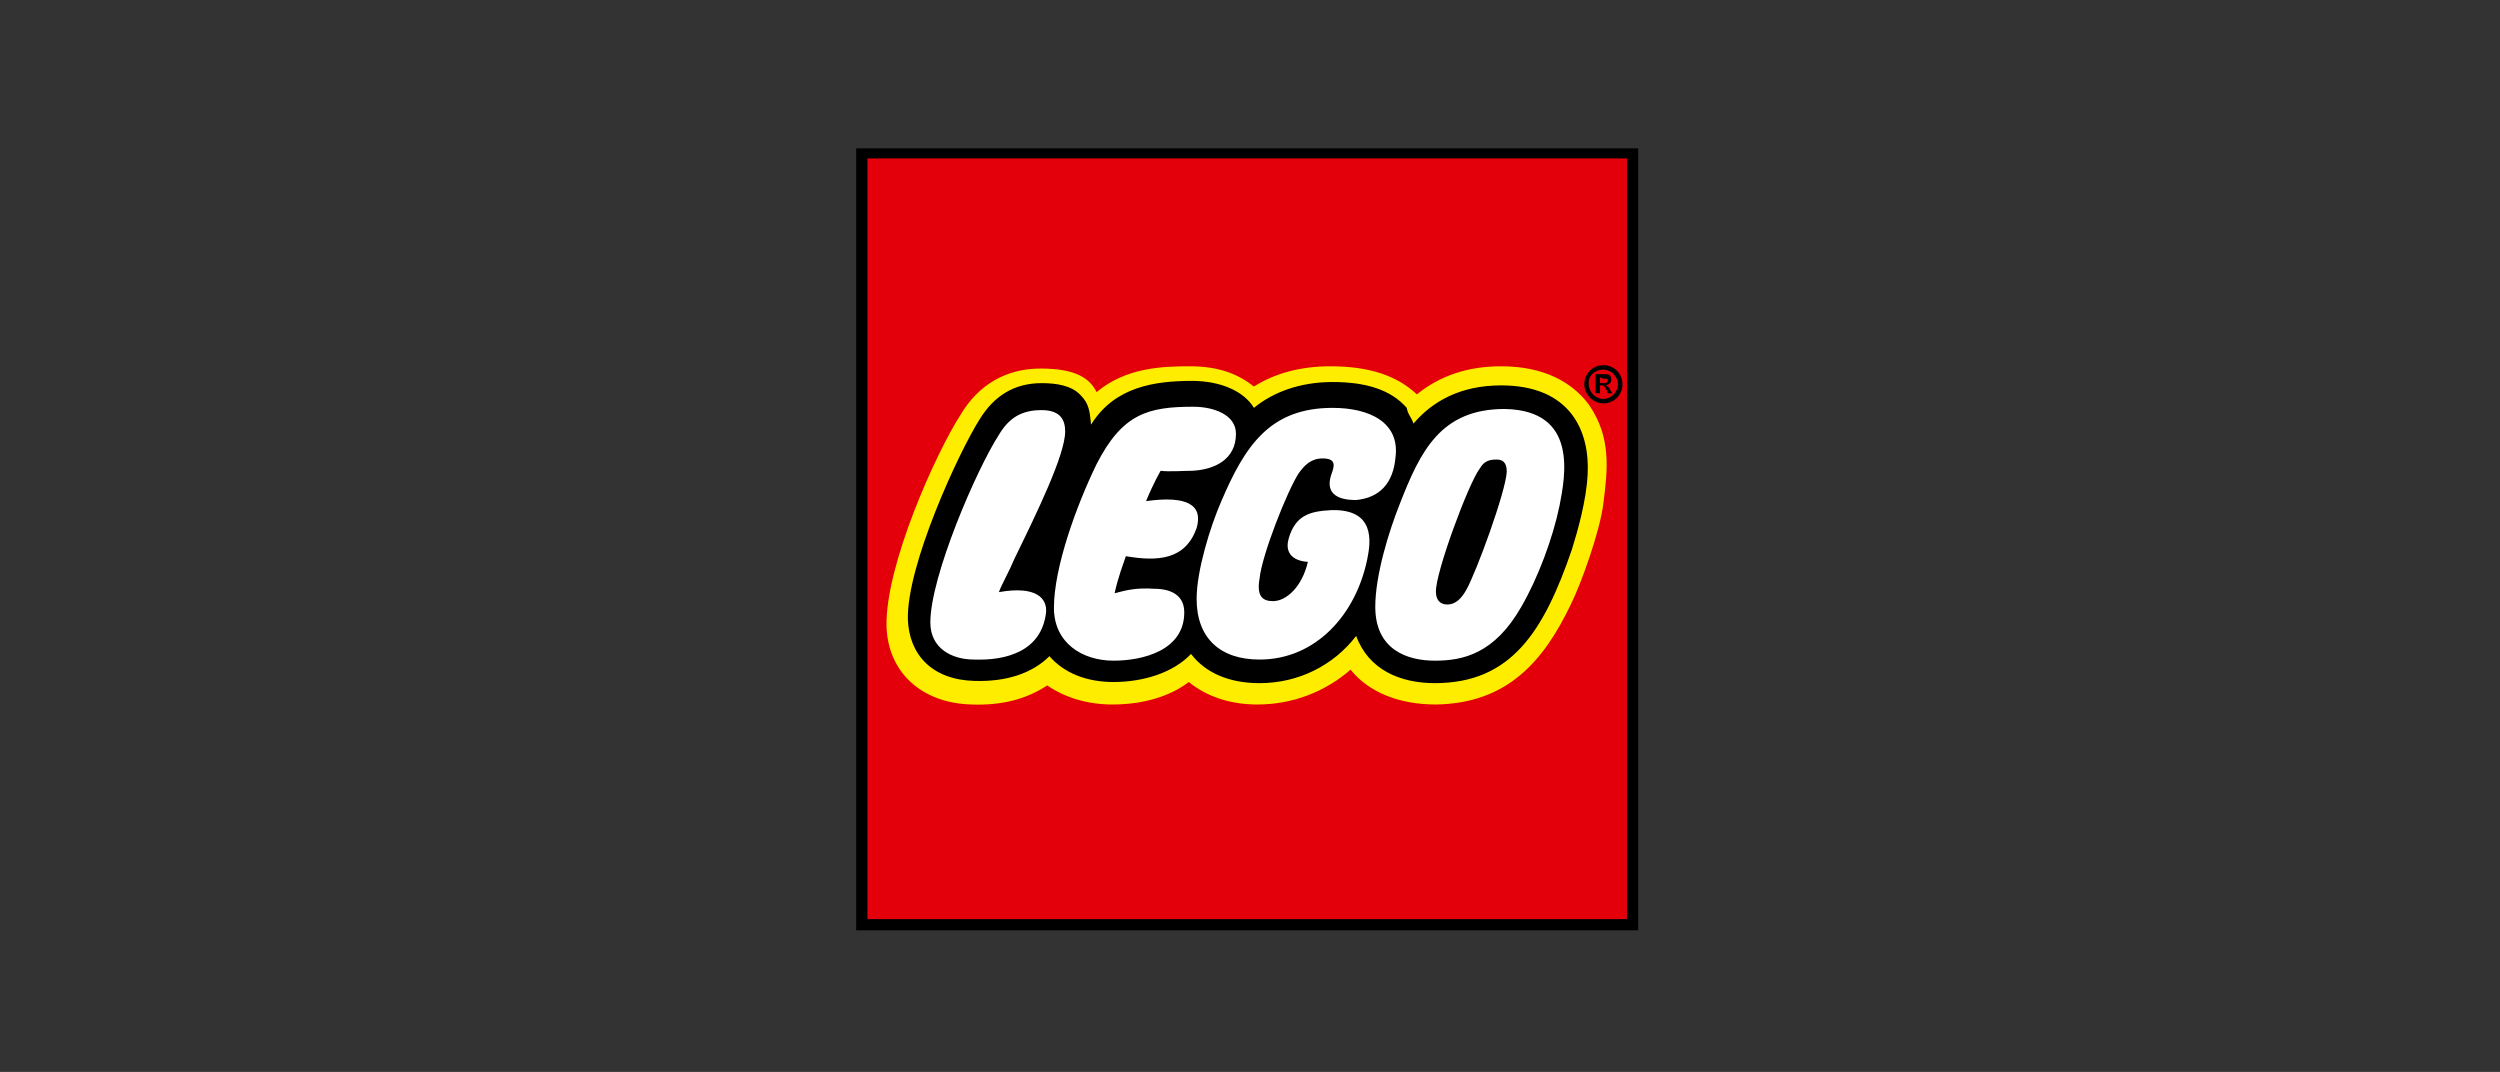
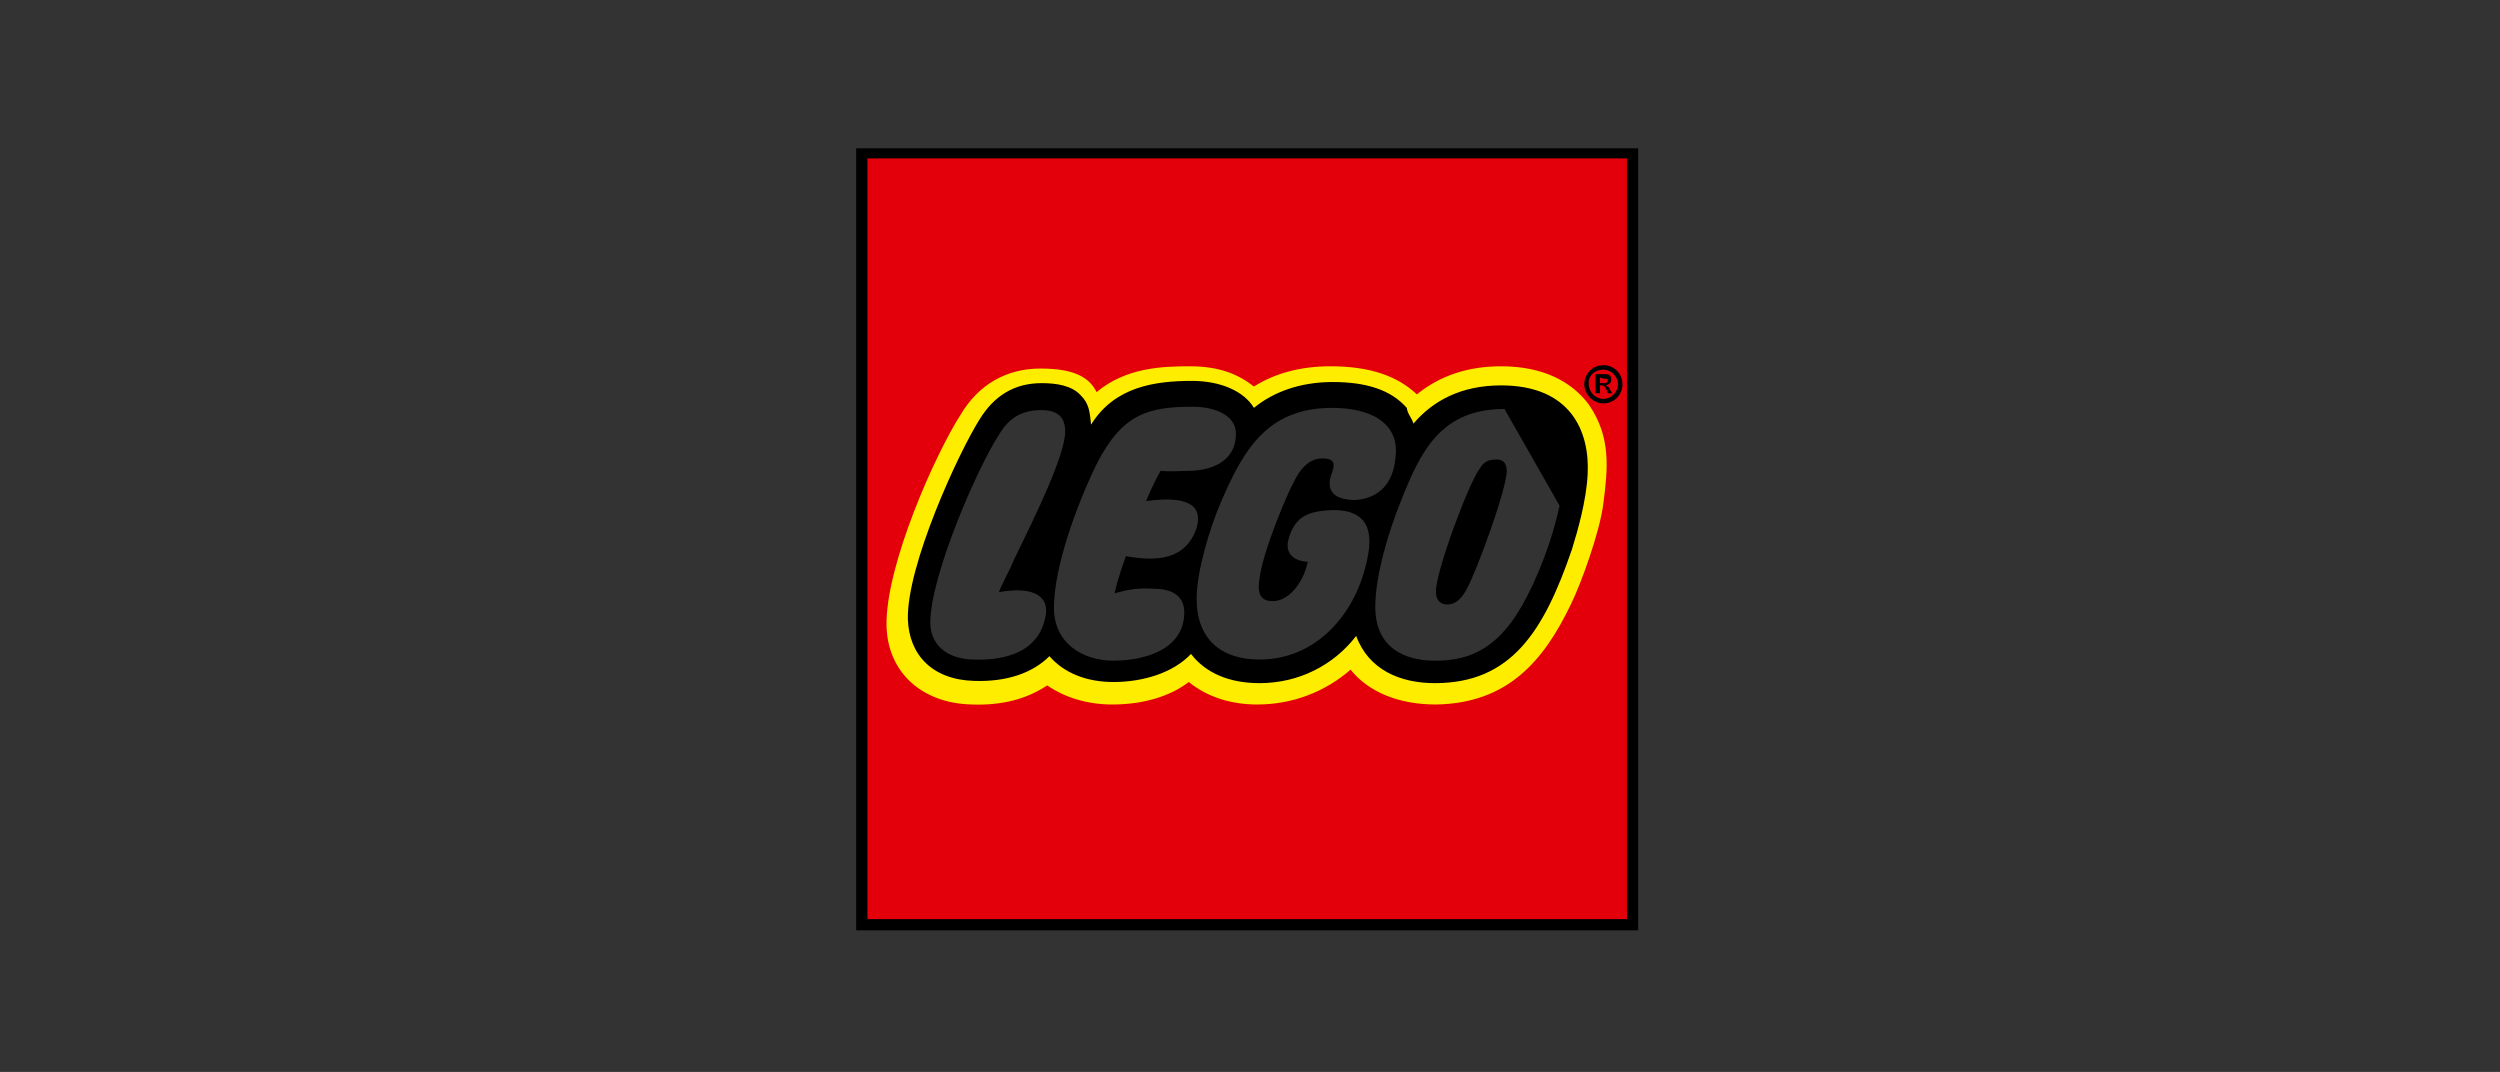
<svg xmlns="http://www.w3.org/2000/svg" version="1.1" id="emma" x="0px" y="0px" viewBox="0 0 222.5 95.4" style="enable-background:new 0 0 222.5 95.4;" xml:space="preserve">
  <rect x="0" y="0" width="222.5" height="95.4" fill="#333333" stroke="none" />
  <style type="text/css"> .st0{fill:#FFFFFF;} .st1{fill-rule:evenodd;clip-rule:evenodd;fill:#FFED00;} .st2{fill-rule:evenodd;clip-rule:evenodd;fill:#E3000B;} .st3{fill-rule:evenodd;clip-rule:evenodd;} </style>
-   <path class="st0" d="M76.7,13.7v68.7h68.7l0-68.7L76.7,13.7L76.7,13.7z" />
  <path class="st1" d="M76.7,82.3V13.7h68.7l0,68.7L76.7,82.3L76.7,82.3z M139.4,48.8c0.6-1.8,1.3-4.4,1.4-6.6 c0.1-1.6-0.1-3.9-1.7-5.5c-1.2-1.3-3.1-1.9-5.5-1.9c-3.1,0-5.6,1.1-7.4,3.2l-0.5,0.6l-0.3-0.7c-0.3-0.5-0.4-0.8-0.7-1.1 c-1.2-1.4-3.3-2.1-6.2-2.1c-2.6,0-5,0.8-6.7,2.2l-0.4,0.4l-0.3-0.5c-0.8-1.3-2.8-2.1-5.1-2.1c-3.3,0-6.6,0.4-8.6,3.7l-0.8,1.3 l-0.1-1.6c-0.1-1.2-0.2-1.7-0.7-2.3c-0.6-0.7-1.7-1-3.2-1c-2.2,0-3.9,1-5.1,3c-1.9,3-6.4,12.9-6.3,17.5c0.1,3,2.1,4.9,5.4,5 c2.7,0.1,4.9-0.6,6.3-2l0.4-0.4l0.3,0.4c1.2,1.4,3.1,2.1,5.3,2.1c2.8,0,5.2-0.9,6.6-2.4l0.4-0.4l0.4,0.4c1.3,1.6,3.3,2.4,5.7,2.4 c3.2,0,6.2-1.5,8.3-4.1l0.5-0.7l0.3,0.8c1.2,3.4,4.6,3.9,6.5,3.9C134.2,60.4,137,56,139.4,48.8L139.4,48.8z" />
  <path class="st2" d="M76.7,82.3V13.7h68.7l0,68.7L76.7,82.3L76.7,82.3z M139.8,53.8c0.9-1.8,2.6-6.5,2.9-9l0,0 c0.4-3.1,0.7-5.9-1.3-8.8c-1.5-2-4-3.4-7.8-3.4c-2.9,0-5.4,0.8-7.5,2.5c-1.8-1.7-4.3-2.5-7.7-2.5c-2.6,0-4.9,0.6-6.8,1.8 c-1.4-1.1-3.1-1.8-5.7-1.8c-2.4,0-5.7,0.1-8.3,2.3c-0.6-1.2-1.8-2.1-5-2.1c-3,0-5.5,1.4-7.1,4.1c-2.2,3.4-6.7,13.4-6.6,18.8 c0.1,4.1,3.1,6.9,7.6,7c2.7,0.1,4.9-0.5,6.7-1.7c1.6,1.1,3.6,1.7,5.8,1.7c2.7,0,5.1-0.7,6.8-2c1.6,1.3,3.7,2,6.1,2 c3.1,0,6-1.1,8.3-3.1c1.6,2,4.3,3.1,7.6,3.1C134.2,62.6,137.4,58.8,139.8,53.8z" />
  <path class="st3" d="M76.2,82.8V13.2h69.6l0,69.6L76.2,82.8z M144.8,81.8l0-67.7H77.2l0,67.7L144.8,81.8L144.8,81.8z" />
-   <path class="st3" d="M141,34.2c0-0.9,0.7-1.7,1.7-1.7c0,0,0,0,0,0c0.9,0,1.7,0.7,1.7,1.7c0,0,0,0,0,0c0,0.9-0.7,1.7-1.7,1.7 c0,0,0,0,0,0C141.8,35.9,141,35.1,141,34.2C141,34.2,141,34.2,141,34.2z M142.7,32.9c0.7,0,1.3,0.6,1.3,1.3c0,0.7-0.6,1.3-1.3,1.3 c-0.7,0-1.3-0.6-1.3-1.3c0,0,0,0,0,0C141.3,33.5,141.9,32.9,142.7,32.9C142.7,32.9,142.7,32.9,142.7,32.9z M143.3,34.7l0.2,0.3 l-0.4,0l-0.1-0.3c-0.1-0.1-0.1-0.2-0.2-0.3c-0.1-0.1-0.1-0.1-0.3-0.1l-0.1,0l0,0.7H142v-1.7h0.9c0.4,0,0.5,0.2,0.5,0.5 c0,0.3-0.2,0.4-0.5,0.5l0,0C143.1,34.4,143.2,34.4,143.3,34.7L143.3,34.7z M142.4,33.6v0.5h0.4c0.2,0,0.3-0.1,0.3-0.2 c0-0.2-0.1-0.2-0.4-0.2L142.4,33.6z M125.8,37.7c1.7-2,4.2-3.4,7.8-3.4c6.2,0,7.9,4.1,7.7,7.9c-0.1,2.3-0.9,5.1-1.4,6.7 c-2.5,7.3-5.4,11.9-12.2,11.9c-3.1,0-5.9-1.2-7-4.2c-2,2.6-5.1,4.2-8.6,4.2c-2.7,0-4.8-0.9-6.1-2.6c-1.6,1.7-4.3,2.5-6.9,2.5 c-2.4,0-4.4-0.8-5.7-2.3c-1.5,1.5-3.8,2.3-6.7,2.2c-3.7-0.1-5.8-2.3-5.9-5.5c-0.1-4.8,4.5-14.8,6.4-17.8c1.3-2.1,3.1-3.2,5.5-3.2 c1.3,0,2.7,0.2,3.5,1.1c0.7,0.7,0.8,1.4,0.9,2.6c2.1-3.4,5.7-3.9,9-3.9c2.5,0,4.6,0.9,5.5,2.4c1.7-1.4,4.1-2.3,7-2.3 c3,0,5.2,0.7,6.6,2.3C125.3,36.9,125.6,37.1,125.8,37.7L125.8,37.7z M93.1,54.5c0.1-1.2-0.8-2.4-4.2-1.8c0.3-0.8,0.9-1.8,1.4-3v0 c1.9-3.9,4.5-9.2,4.5-11.3c0-1-0.4-1.9-2.1-1.9c-1.8,0-2.9,0.7-3.8,2.2c-2,3.1-6.1,12.6-6.1,16.7c0,2.3,1.9,3.3,3.9,3.3 C89.5,58.8,92.7,58,93.1,54.5L93.1,54.5z M100.2,49.5c-0.2,0.6-0.7,1.9-1,3.3c1.1-0.3,2-0.5,3.5-0.4c1.7,0,2.7,0.7,2.7,2.1 c0,3.4-3.7,4.3-6.3,4.3c-2.8,0-5.3-1.6-5.3-4.7c0-3.6,2-9.1,3.8-12.8c2.3-4.5,4.6-5.1,8.6-5.1c1.8,0,3.8,0.7,3.8,2.4 c0,2.3-1.9,3.2-3.9,3.3c-0.8,0-2.1,0.1-2.8,0c0,0-0.6,1-1.3,2.7c3.6-0.5,5.1,0.3,4.5,2.4C105.5,49.8,103.1,50,100.2,49.5L100.2,49.5 z M115.6,42.1c0.5-0.7,1.1-1.3,2.1-1.3c1.2,0,1.1,0.6,0.8,1.4c-0.8,2.3,1.6,2.3,2.2,2.3c2.1-0.2,3.3-1.5,3.5-3.8 c0.4-3.1-2.3-4.4-5.6-4.4c-5.6,0-7.8,3.4-9.9,8.3c-1,2.3-2.2,6.2-2.2,8.7c0,3.5,2.1,5.4,5.6,5.4c5,0,8.6-4,9.6-9 c0.3-1.5,0.7-4.4-3.2-4.3c-2,0.1-3.2,0.5-3.8,2.5c-0.6,2.1,1.7,2.1,1.7,2.1c-0.5,2.2-1.9,3.5-3.1,3.5c-0.8,0-1.5-0.3-1.2-2 C112.3,49.4,114.6,43.6,115.6,42.1L115.6,42.1z M138.8,45c-0.6,2.9-1.9,6.4-3.4,9c-2.4,4.2-5.2,4.8-7.7,4.8c-2.5,0-5.3-1-5.3-4.8 c0-2.8,1.2-6.7,2.2-9.2c1.8-4.6,3.6-8.4,9.3-8.4C140.5,36.5,139.3,42.4,138.8,45L138.8,45z M130.5,52.5c0.9-1.6,3.5-8.7,3.6-10.5 c0-0.5-0.1-1.1-0.9-1.1c-0.6,0-1.1,0.1-1.5,0.8c-1,1.3-4,9.4-3.9,11c0,0.6,0.3,1.1,1,1.1C129.6,53.8,130.1,53.2,130.5,52.5 L130.5,52.5z" />
+   <path class="st3" d="M141,34.2c0-0.9,0.7-1.7,1.7-1.7c0,0,0,0,0,0c0.9,0,1.7,0.7,1.7,1.7c0,0,0,0,0,0c0,0.9-0.7,1.7-1.7,1.7 c0,0,0,0,0,0C141.8,35.9,141,35.1,141,34.2C141,34.2,141,34.2,141,34.2z M142.7,32.9c0.7,0,1.3,0.6,1.3,1.3c0,0.7-0.6,1.3-1.3,1.3 c-0.7,0-1.3-0.6-1.3-1.3c0,0,0,0,0,0C141.3,33.5,141.9,32.9,142.7,32.9C142.7,32.9,142.7,32.9,142.7,32.9z M143.3,34.7l0.2,0.3 l-0.4,0l-0.1-0.3c-0.1-0.1-0.1-0.2-0.2-0.3c-0.1-0.1-0.1-0.1-0.3-0.1l-0.1,0l0,0.7H142v-1.7h0.9c0.4,0,0.5,0.2,0.5,0.5 c0,0.3-0.2,0.4-0.5,0.5l0,0C143.1,34.4,143.2,34.4,143.3,34.7L143.3,34.7z M142.4,33.6v0.5h0.4c0.2,0,0.3-0.1,0.3-0.2 c0-0.2-0.1-0.2-0.4-0.2L142.4,33.6z M125.8,37.7c1.7-2,4.2-3.4,7.8-3.4c6.2,0,7.9,4.1,7.7,7.9c-0.1,2.3-0.9,5.1-1.4,6.7 c-2.5,7.3-5.4,11.9-12.2,11.9c-3.1,0-5.9-1.2-7-4.2c-2,2.6-5.1,4.2-8.6,4.2c-2.7,0-4.8-0.9-6.1-2.6c-1.6,1.7-4.3,2.5-6.9,2.5 c-2.4,0-4.4-0.8-5.7-2.3c-1.5,1.5-3.8,2.3-6.7,2.2c-3.7-0.1-5.8-2.3-5.9-5.5c-0.1-4.8,4.5-14.8,6.4-17.8c1.3-2.1,3.1-3.2,5.5-3.2 c1.3,0,2.7,0.2,3.5,1.1c0.7,0.7,0.8,1.4,0.9,2.6c2.1-3.4,5.7-3.9,9-3.9c2.5,0,4.6,0.9,5.5,2.4c1.7-1.4,4.1-2.3,7-2.3 c3,0,5.2,0.7,6.6,2.3C125.3,36.9,125.6,37.1,125.8,37.7L125.8,37.7z M93.1,54.5c0.1-1.2-0.8-2.4-4.2-1.8c0.3-0.8,0.9-1.8,1.4-3v0 c1.9-3.9,4.5-9.2,4.5-11.3c0-1-0.4-1.9-2.1-1.9c-1.8,0-2.9,0.7-3.8,2.2c-2,3.1-6.1,12.6-6.1,16.7c0,2.3,1.9,3.3,3.9,3.3 C89.5,58.8,92.7,58,93.1,54.5L93.1,54.5z M100.2,49.5c-0.2,0.6-0.7,1.9-1,3.3c1.1-0.3,2-0.5,3.5-0.4c1.7,0,2.7,0.7,2.7,2.1 c0,3.4-3.7,4.3-6.3,4.3c-2.8,0-5.3-1.6-5.3-4.7c0-3.6,2-9.1,3.8-12.8c2.3-4.5,4.6-5.1,8.6-5.1c1.8,0,3.8,0.7,3.8,2.4 c0,2.3-1.9,3.2-3.9,3.3c-0.8,0-2.1,0.1-2.8,0c0,0-0.6,1-1.3,2.7c3.6-0.5,5.1,0.3,4.5,2.4C105.5,49.8,103.1,50,100.2,49.5L100.2,49.5 z M115.6,42.1c0.5-0.7,1.1-1.3,2.1-1.3c1.2,0,1.1,0.6,0.8,1.4c-0.8,2.3,1.6,2.3,2.2,2.3c2.1-0.2,3.3-1.5,3.5-3.8 c0.4-3.1-2.3-4.4-5.6-4.4c-5.6,0-7.8,3.4-9.9,8.3c-1,2.3-2.2,6.2-2.2,8.7c0,3.5,2.1,5.4,5.6,5.4c5,0,8.6-4,9.6-9 c0.3-1.5,0.7-4.4-3.2-4.3c-2,0.1-3.2,0.5-3.8,2.5c-0.6,2.1,1.7,2.1,1.7,2.1c-0.5,2.2-1.9,3.5-3.1,3.5c-0.8,0-1.5-0.3-1.2-2 C112.3,49.4,114.6,43.6,115.6,42.1L115.6,42.1z M138.8,45c-0.6,2.9-1.9,6.4-3.4,9c-2.4,4.2-5.2,4.8-7.7,4.8c-2.5,0-5.3-1-5.3-4.8 c0-2.8,1.2-6.7,2.2-9.2c1.8-4.6,3.6-8.4,9.3-8.4L138.8,45z M130.5,52.5c0.9-1.6,3.5-8.7,3.6-10.5 c0-0.5-0.1-1.1-0.9-1.1c-0.6,0-1.1,0.1-1.5,0.8c-1,1.3-4,9.4-3.9,11c0,0.6,0.3,1.1,1,1.1C129.6,53.8,130.1,53.2,130.5,52.5 L130.5,52.5z" />
</svg>